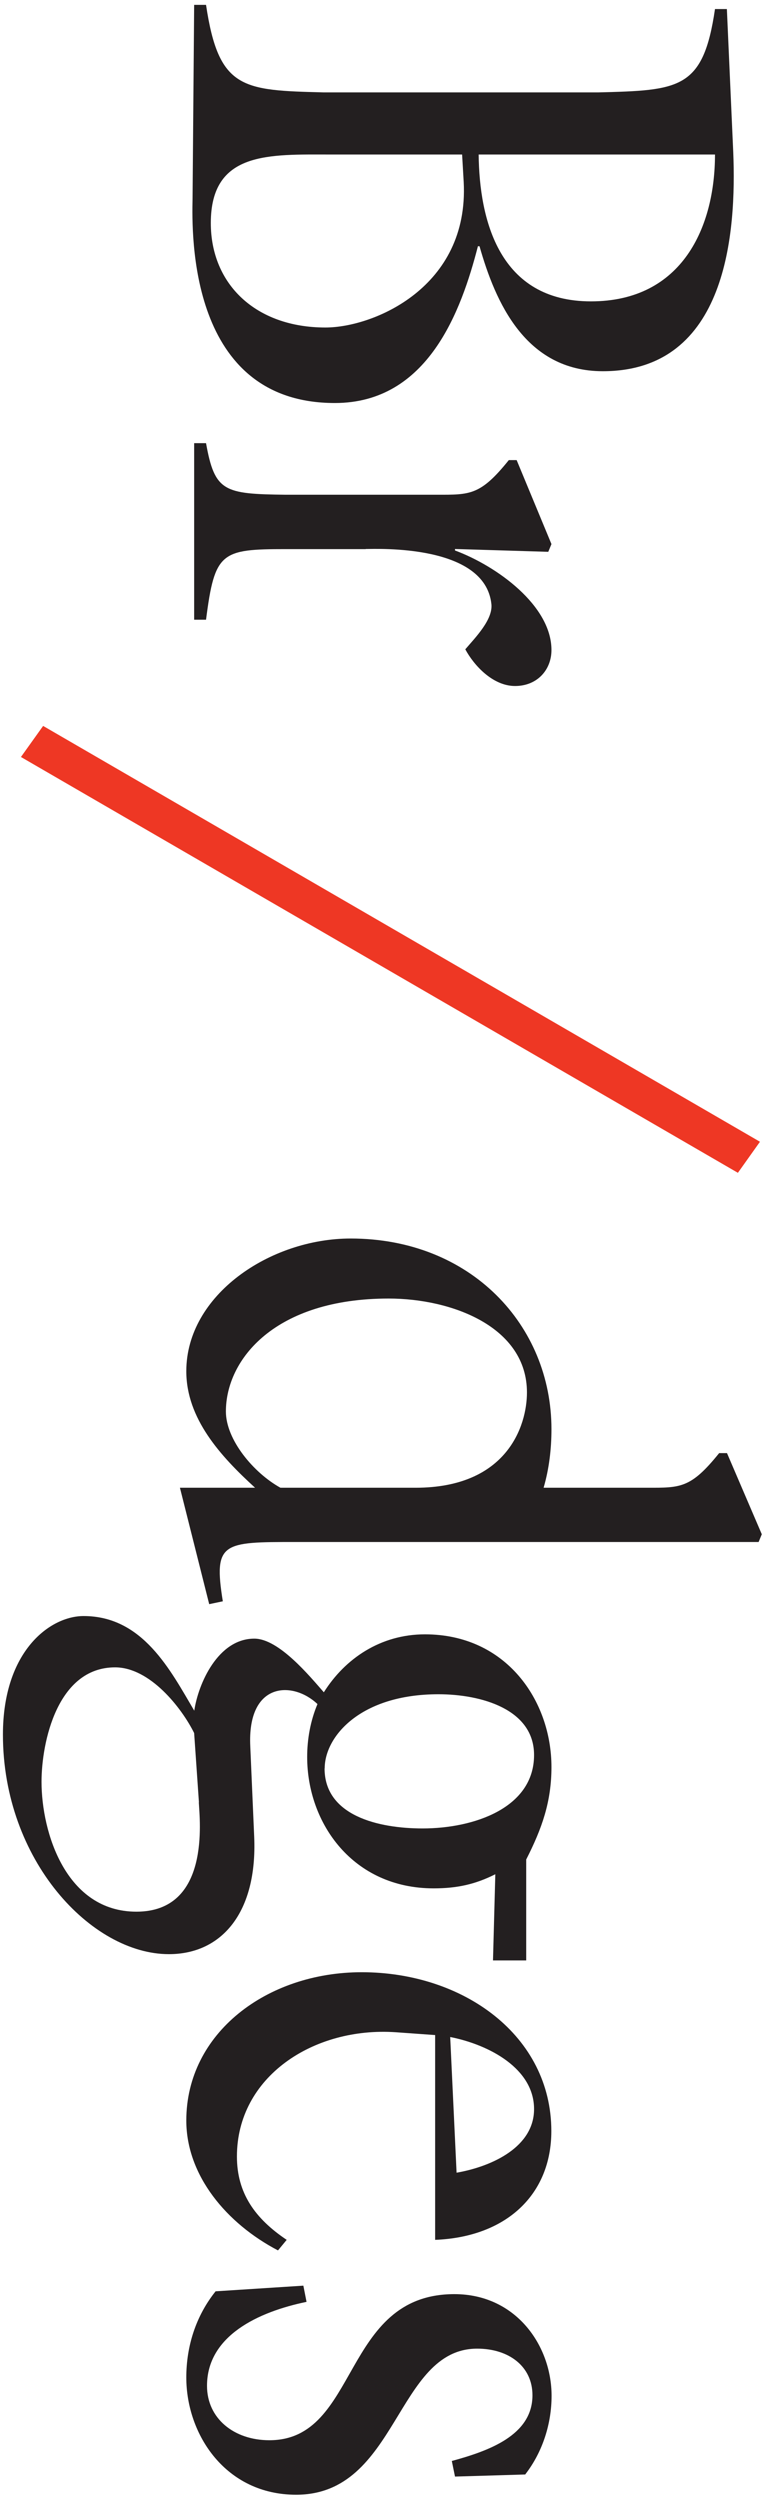
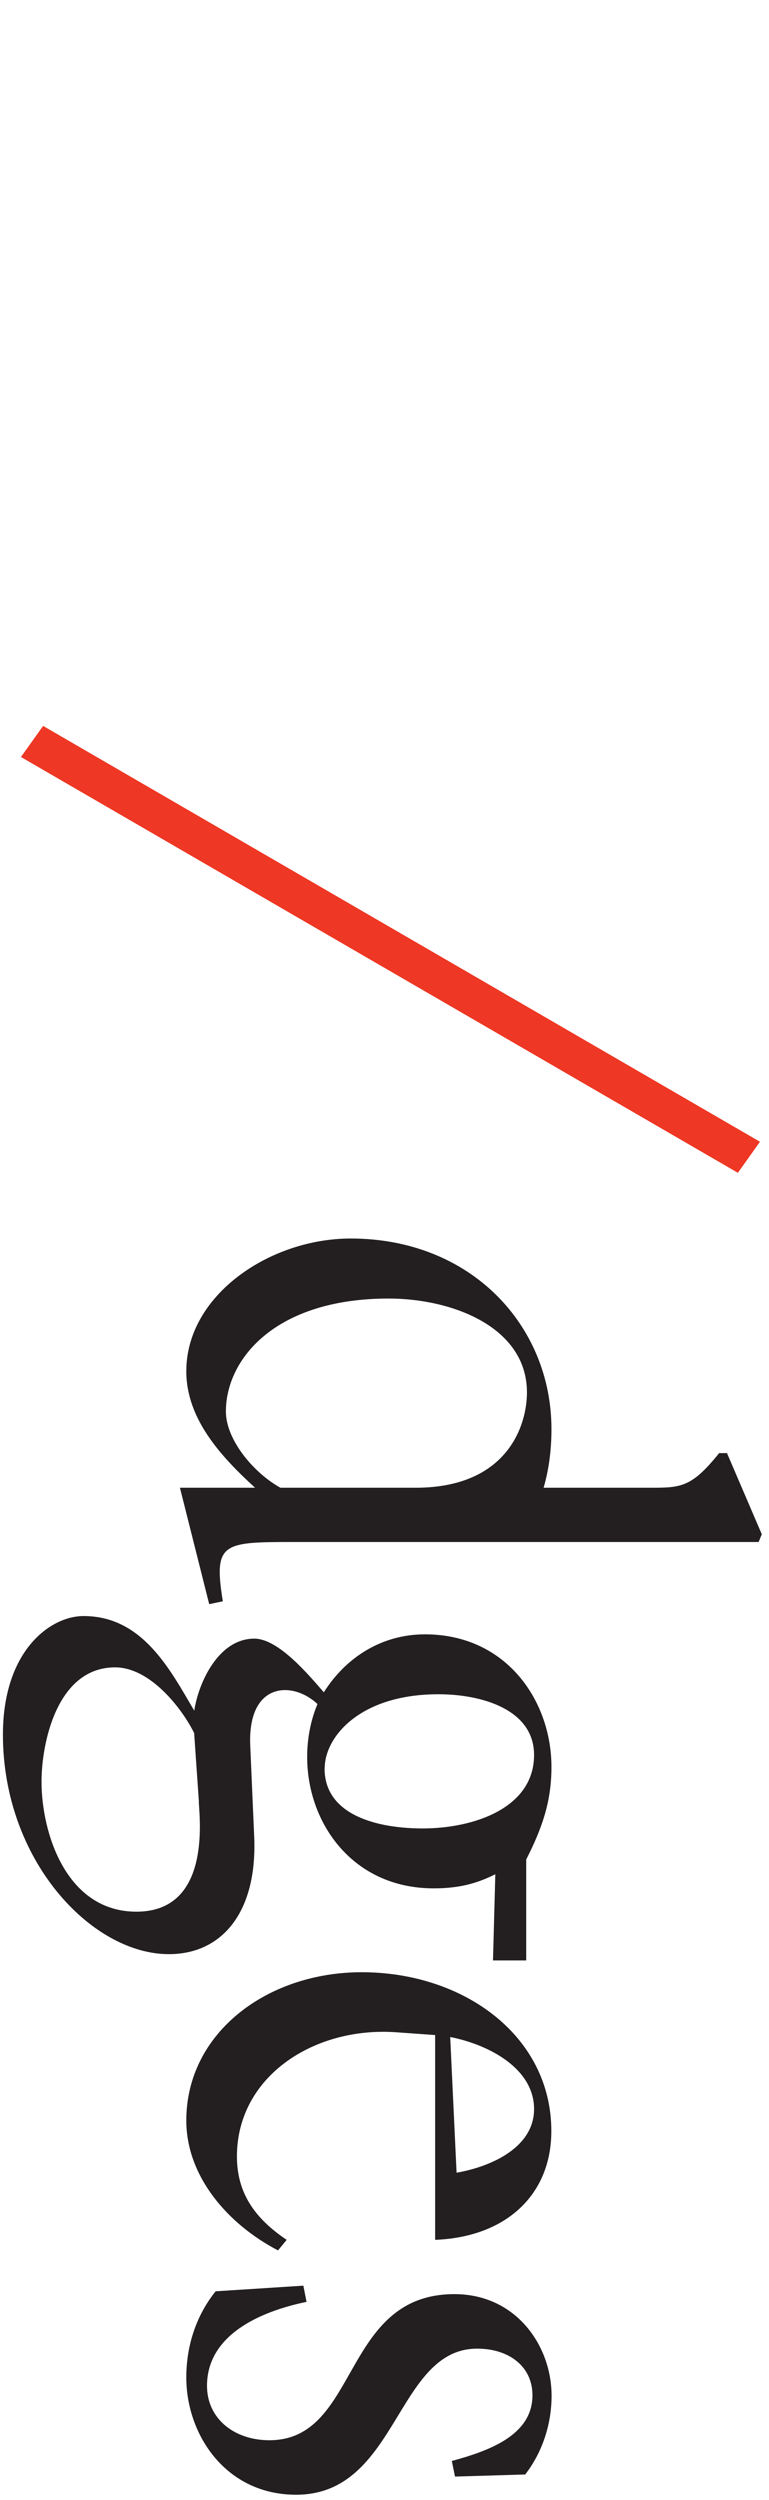
<svg xmlns="http://www.w3.org/2000/svg" width="76" height="247" viewBox="0 0 76 247" fill="none">
-   <path fill-rule="evenodd" clip-rule="evenodd" d="M36.136 54.253L28.25 54.253C21.841 54.253 21.223 54.532 20.363 61.228L19.188 61.228L19.188 43.785L20.363 43.785C21.223 48.601 22.156 48.807 28.25 48.88L43.174 48.88C46.457 48.88 47.475 48.953 50.285 45.459L51.061 45.459L54.501 53.756L54.186 54.52L44.967 54.241L44.967 54.387C49.11 55.927 54.501 59.833 54.501 64.224C54.501 66.177 53.096 67.778 50.903 67.778C48.711 67.778 46.845 65.753 45.985 64.152C47.002 62.963 48.723 61.216 48.565 59.688C47.935 53.756 37.323 54.241 36.148 54.241L36.136 54.253ZM47.39 24.328L47.233 24.328C45.597 30.672 42.314 39.819 33.095 39.819C18.643 39.819 18.958 23.152 19.03 19.658L19.188 0.48L20.363 0.48C21.611 8.85 23.961 8.923 32.005 9.129L59.105 9.129C67.149 8.923 69.499 8.85 70.662 0.893L71.837 0.893L72.467 15.049C72.782 22.86 71.922 36.677 59.577 36.677C51.921 36.677 48.953 29.835 47.39 24.328ZM45.67 15.267L32.708 15.267C26.614 15.267 20.835 14.915 20.835 22.036C20.835 28.101 25.294 32.358 32.162 32.358C36.923 32.358 46.373 28.38 45.827 17.984L45.67 15.267ZM70.662 15.267L47.305 15.267C47.378 21.757 49.341 29.775 58.402 29.775C67.464 29.775 70.662 22.375 70.662 15.267Z" fill="#231F20" />
  <path fill-rule="evenodd" clip-rule="evenodd" d="M51.92 244.479L44.967 244.685L44.652 243.145C48.25 242.162 52.623 240.634 52.623 236.655C52.623 233.792 50.285 232.046 47.16 232.046C39.116 232.046 39.346 246.48 29.267 246.48C22.313 246.48 18.412 240.549 18.412 234.896C18.412 231.827 19.345 228.831 21.308 226.381L29.981 225.823L30.296 227.424C25.535 228.407 20.459 230.772 20.459 235.721C20.459 238.936 23.113 241.095 26.626 241.095C35.53 241.095 33.737 226.66 44.906 226.66C51 226.66 54.513 231.754 54.513 236.704C54.513 239.421 53.653 242.211 51.933 244.443L51.92 244.479ZM43.016 201.065L39.116 200.786C30.987 200.228 23.415 205.177 23.415 213.062C23.415 216.689 25.208 219.2 28.334 221.298L27.474 222.341C22.398 219.685 18.412 214.942 18.412 209.508C18.412 200.859 26.383 194.855 35.748 194.855C45.827 194.855 54.489 201.138 54.489 210.551C54.489 216.834 50.031 221.019 43.004 221.298L43.004 201.065L43.016 201.065ZM44.494 201.271L45.124 214.663C48.722 214.032 52.781 212.079 52.781 208.38C52.781 204.401 48.407 202.036 44.507 201.259L44.494 201.271ZM24.736 172.559L25.123 181.487C25.439 188.947 21.925 193.071 16.692 193.071C9.036 193.071 0.289 183.792 0.289 171.383C0.289 163.086 4.977 159.665 8.26 159.665C14.124 159.665 16.849 165.039 19.2 169.017C19.587 166.361 21.538 161.897 25.136 161.897C27.558 161.897 30.599 165.597 32.004 167.198C34.112 163.85 37.626 161.472 41.999 161.472C50.043 161.472 54.501 168.035 54.501 174.585C54.501 178.006 53.568 180.65 52.005 183.719L52.005 193.69L48.722 193.69L48.952 185.175C47.002 186.157 45.209 186.57 42.859 186.57C34.888 186.57 30.357 180.153 30.357 173.59C30.357 171.844 30.672 170.036 31.375 168.362C28.952 166.058 24.421 166.13 24.736 172.547L24.736 172.559ZM19.66 178.066L19.187 171.225C17.94 168.714 14.814 164.735 11.374 164.735C5.668 164.735 4.105 172.135 4.105 176.041C4.105 181.063 6.528 188.874 13.482 188.874C20.823 188.874 19.733 179.801 19.648 178.066L19.66 178.066ZM32.077 174.718C32.077 179.389 37.383 180.65 41.769 180.65C46.844 180.65 52.781 178.624 52.781 173.396C52.781 168.86 47.547 167.392 43.331 167.392C35.602 167.392 32.089 171.577 32.089 174.718L32.077 174.718ZM27.704 146.989L41.066 146.989C50.127 146.989 52.078 140.851 52.078 137.576C52.078 131.086 44.652 128.296 38.413 128.296C27.171 128.296 22.325 134.301 22.325 139.456C22.325 142.246 25.063 145.521 27.716 146.989L27.704 146.989ZM20.677 158.5L17.782 146.989L25.208 146.989C21.768 143.847 18.412 140.148 18.412 135.477C18.412 127.945 26.686 122.365 34.657 122.365C46.53 122.365 54.501 130.941 54.501 141.203C54.501 143.156 54.271 145.109 53.725 146.989L63.962 146.989C67.245 146.989 68.263 147.062 71.073 143.568L71.849 143.568L75.289 151.586L74.974 152.35L29.206 152.35C22.022 152.35 21.077 152.35 22.022 158.209L20.69 158.488L20.677 158.5Z" fill="#231F20" />
  <path fill-rule="evenodd" clip-rule="evenodd" d="M2.069 74.79L72.926 115.875L75.107 112.806L4.262 71.721L2.069 74.79Z" fill="#EE3724" />
</svg>